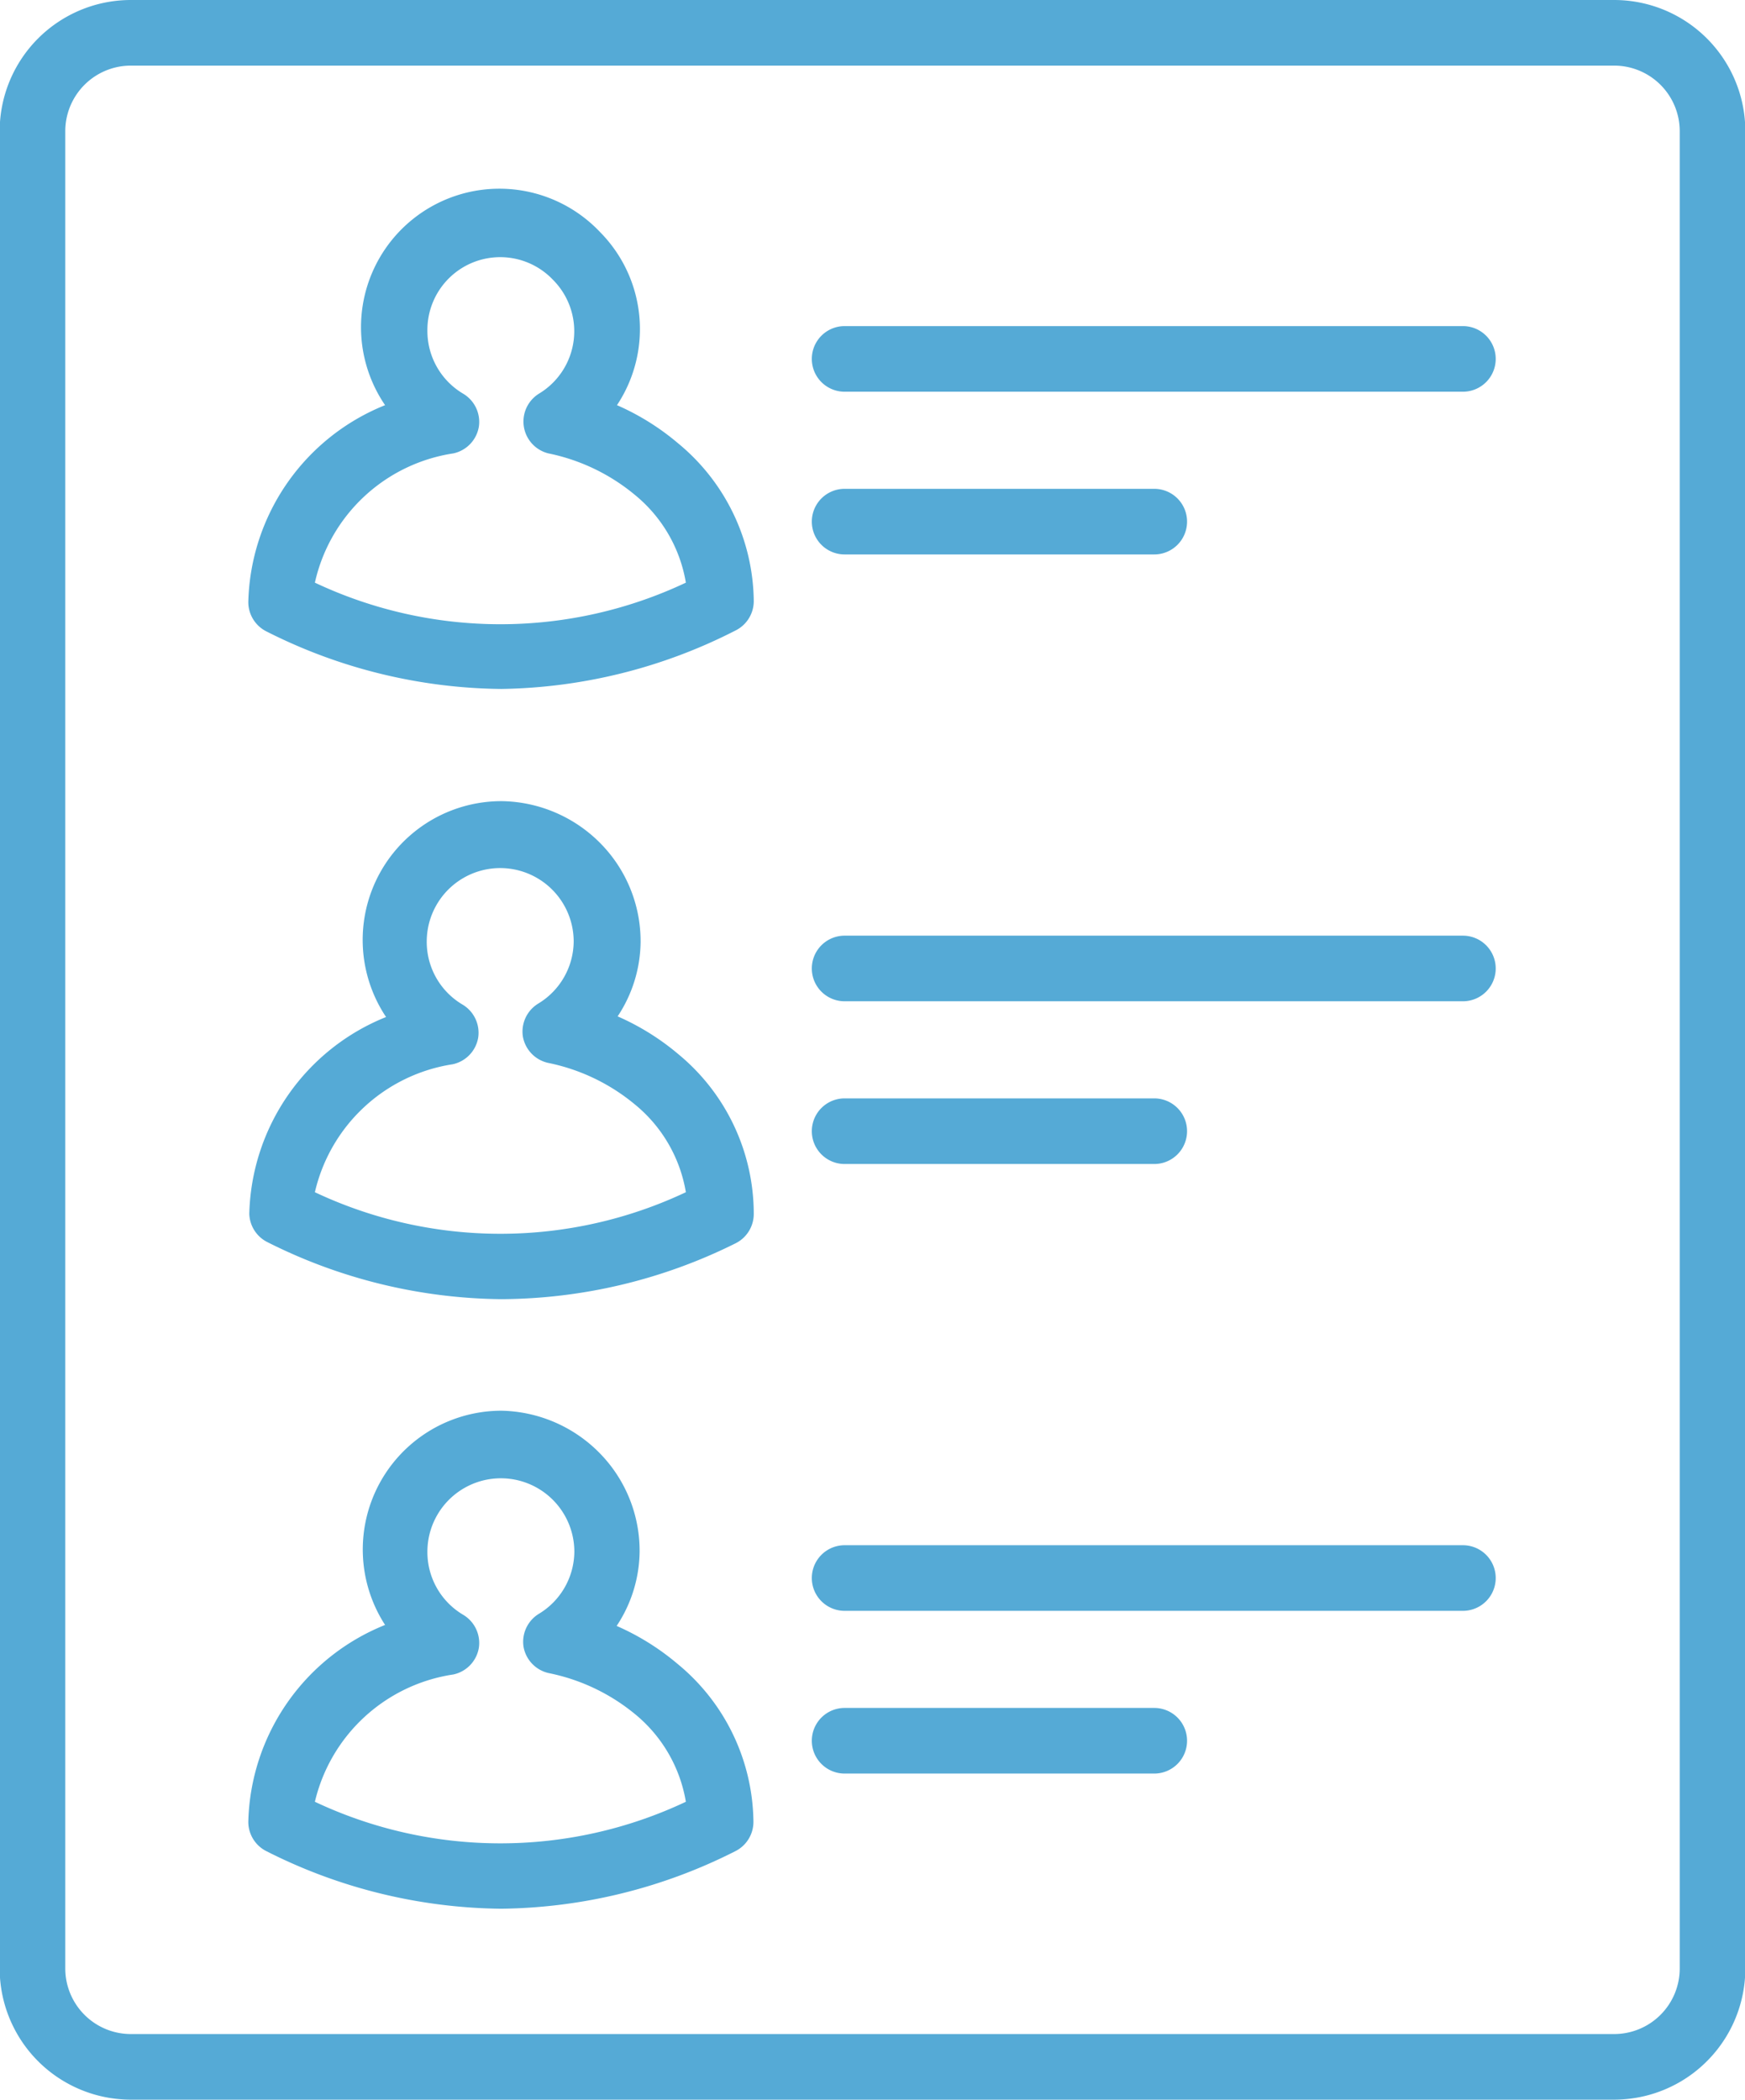
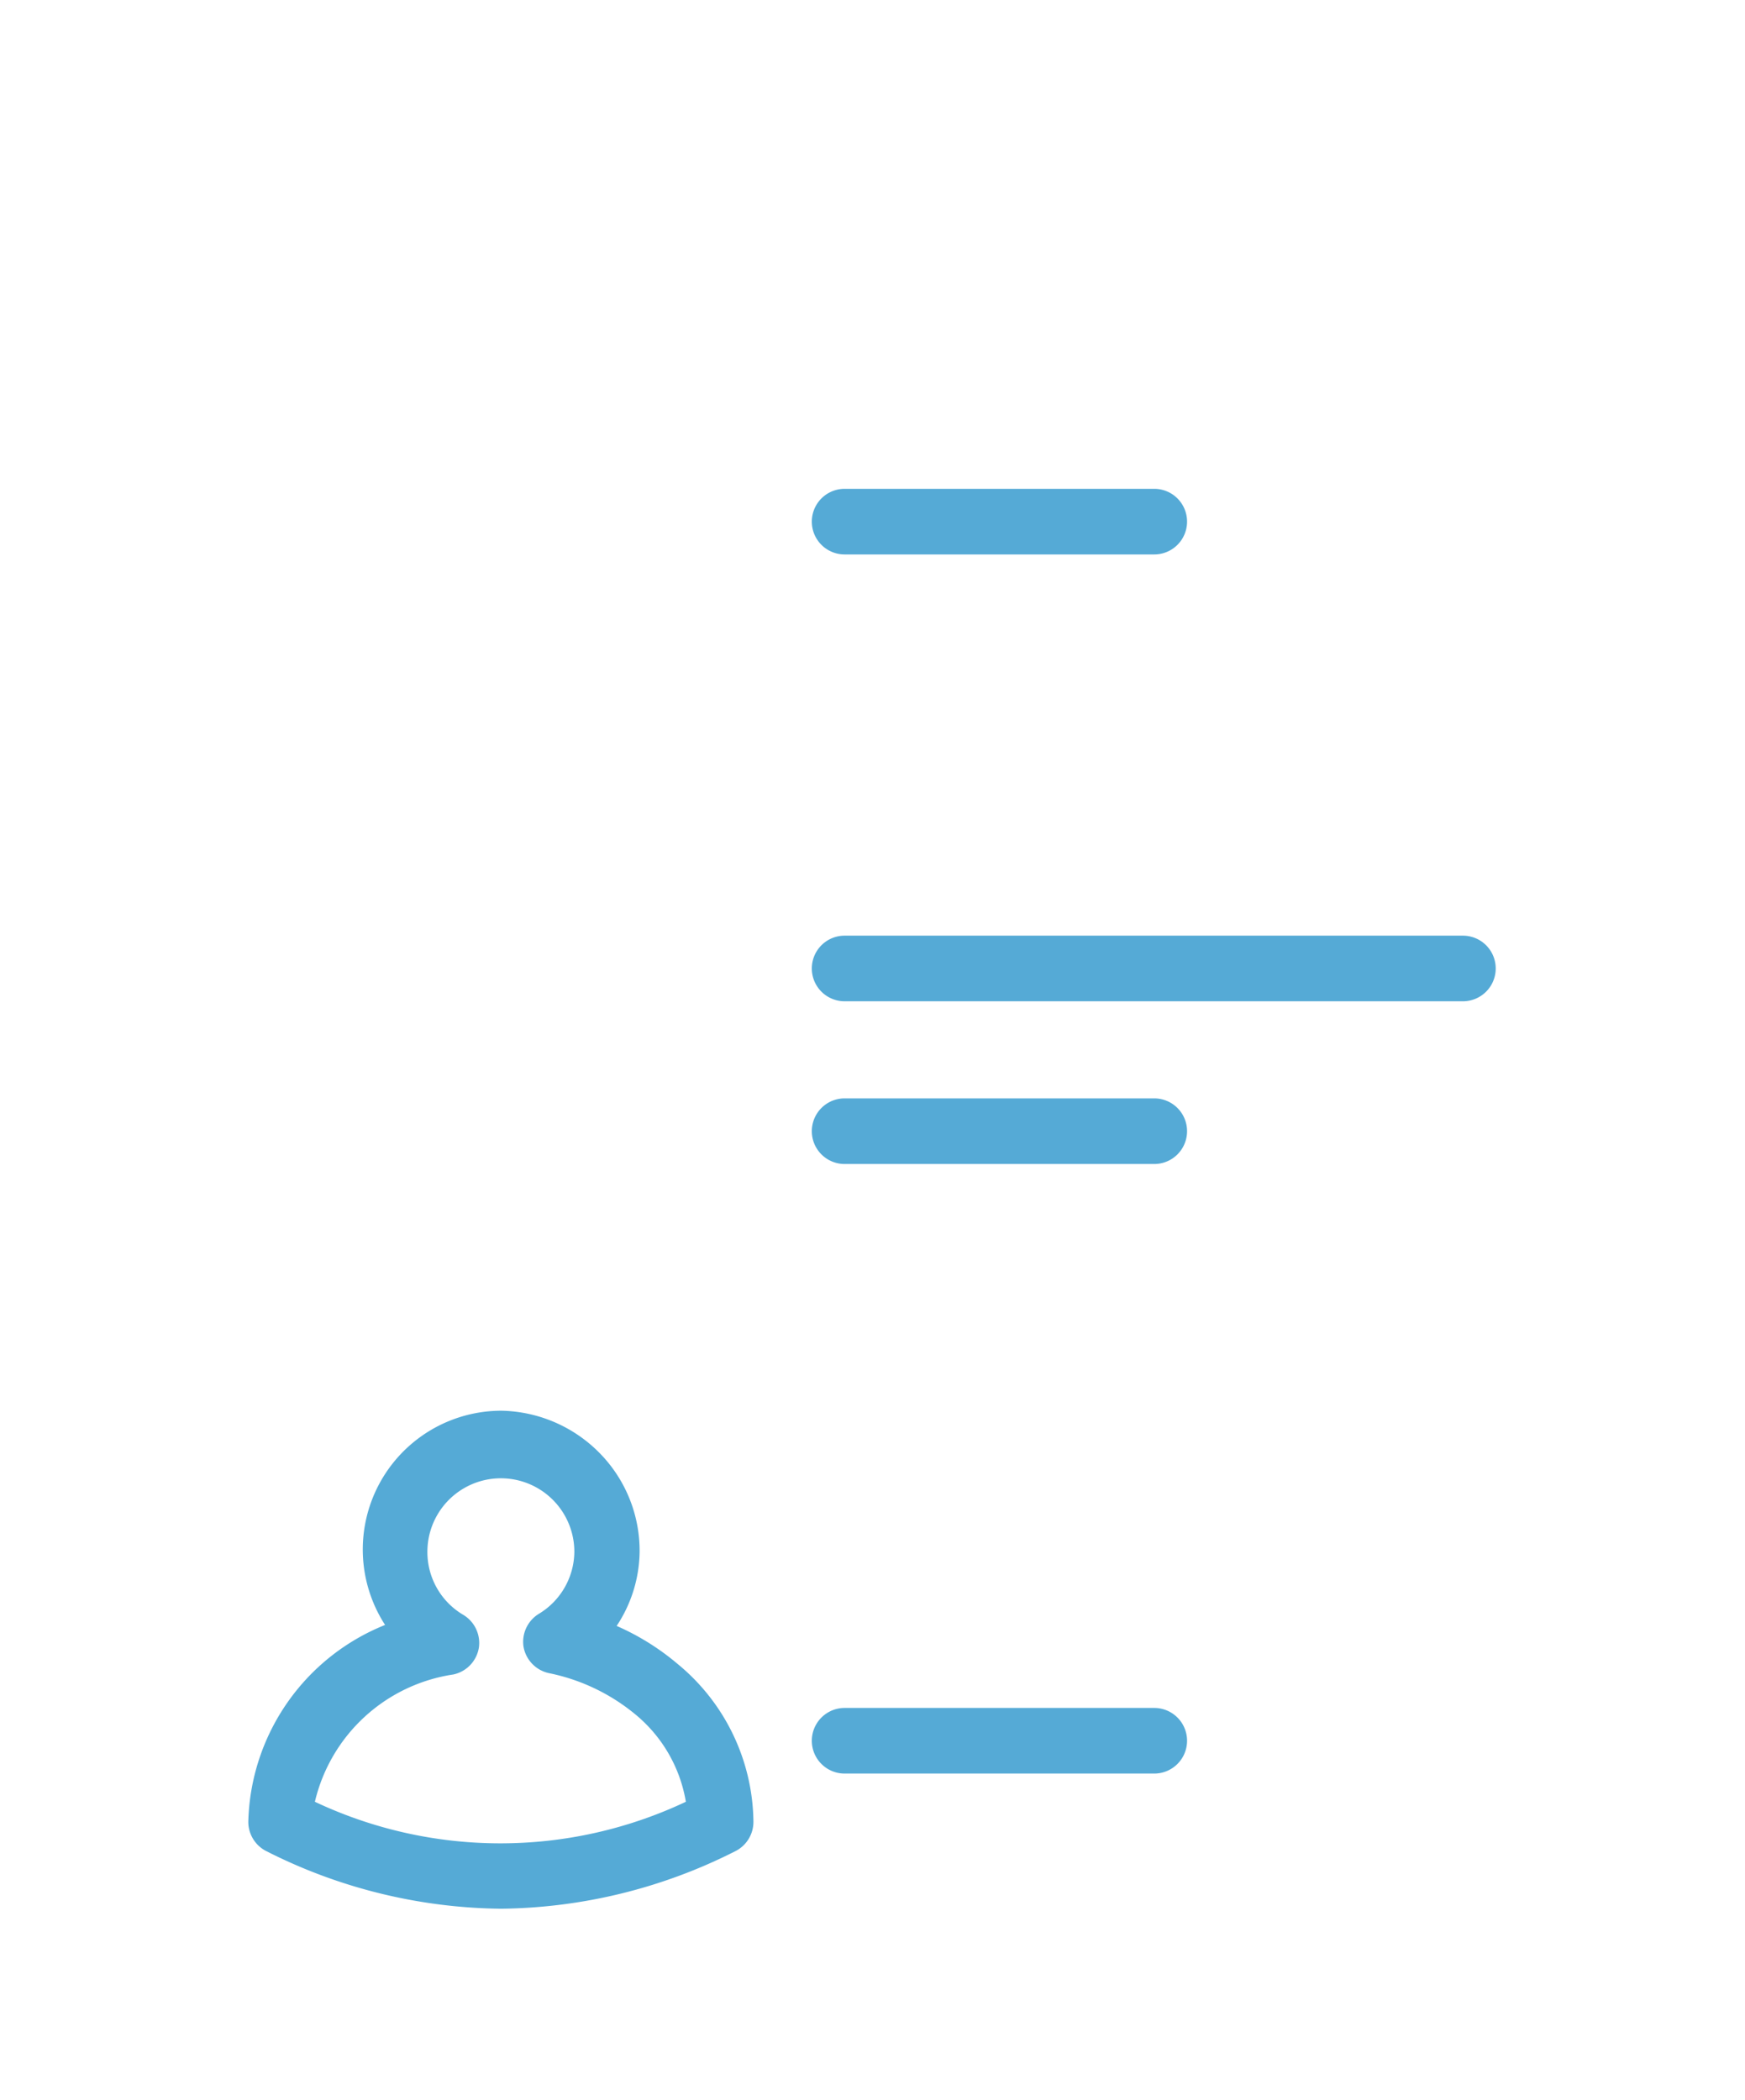
<svg xmlns="http://www.w3.org/2000/svg" data-name="Layer 1" fill="#55aad6" height="64" preserveAspectRatio="xMidYMid meet" version="1" viewBox="7.4 2.0 53.2 64.0" width="53.2" zoomAndPan="magnify">
  <g id="change1_1">
-     <path d="M56.61,66H11.39a4,4,0,0,1-4-4V6a4,4,0,0,1,4-4H56.61a4,4,0,0,1,4,4V62A4,4,0,0,1,56.61,66ZM11.39,4a2,2,0,0,0-2,2V62a2,2,0,0,0,2,2H56.61a2,2,0,0,0,2-2V6a2,2,0,0,0-2-2Z" fill="inherit" />
-   </g>
+     </g>
  <g id="change1_2">
-     <path d="M22.68,23a16.16,16.16,0,0,1-7.15-1.75,1,1,0,0,1-.56-.9,6.64,6.64,0,0,1,4.17-6,4.22,4.22,0,0,1,6.55-5.28,4.2,4.2,0,0,1,.52,5.28,7.56,7.56,0,0,1,1.86,1.16,6.31,6.31,0,0,1,2.31,4.81,1,1,0,0,1-.56.9A16.16,16.16,0,0,1,22.68,23ZM17,19.76a13.25,13.25,0,0,0,11.31,0,4.39,4.39,0,0,0-1.56-2.68,6,6,0,0,0-2.63-1.26A1,1,0,0,1,23.83,14a2.22,2.22,0,0,0,.43-3.47,2.22,2.22,0,0,0-3.83,1.55A2.22,2.22,0,0,0,21.52,14,1,1,0,0,1,22,15a1,1,0,0,1-.78.82A5.11,5.11,0,0,0,17,19.76Zm12.36.61h0Z" fill="inherit" />
-   </g>
+     </g>
  <g id="change1_3">
-     <path d="M52,13.94H33.15a1,1,0,0,1,0-2H52a1,1,0,0,1,0,2Z" fill="inherit" />
-   </g>
+     </g>
  <g id="change1_4">
    <path d="M42.59,18.9H33.15a1,1,0,0,1,0-2h9.44a1,1,0,0,1,0,2Z" fill="inherit" />
  </g>
  <g id="change1_5">
-     <path d="M22.68,41.6a16.16,16.16,0,0,1-7.15-1.75A1,1,0,0,1,15,39a6.64,6.64,0,0,1,4.17-6,4.23,4.23,0,0,1,3.54-6.58,4.31,4.31,0,0,1,3,1.29,4.25,4.25,0,0,1,1.22,3,4.17,4.17,0,0,1-.7,2.27,7.56,7.56,0,0,1,1.86,1.16A6.31,6.31,0,0,1,30.38,39a1,1,0,0,1-.56.9A16.16,16.16,0,0,1,22.68,41.6ZM17,38.34a13.25,13.25,0,0,0,11.31,0,4.39,4.39,0,0,0-1.56-2.68,6,6,0,0,0-2.63-1.26,1,1,0,0,1-.78-.81,1,1,0,0,1,.47-1,2.23,2.23,0,0,0,1.08-1.89,2.24,2.24,0,1,0-4.48,0,2.22,2.22,0,0,0,1.09,1.92,1,1,0,0,1,.48,1,1,1,0,0,1-.78.82A5.11,5.11,0,0,0,17,38.34ZM29.38,39h0Z" fill="inherit" />
-   </g>
+     </g>
  <g id="change1_6">
    <path d="M52,32.52H33.15a1,1,0,1,1,0-2H52a1,1,0,0,1,0,2Z" fill="inherit" />
  </g>
  <g id="change1_7">
    <path d="M42.59,37.48H33.15a1,1,0,0,1,0-2h9.44a1,1,0,0,1,0,2Z" fill="inherit" />
  </g>
  <g id="change1_8">
    <path d="M22.68,60.18a16.16,16.16,0,0,1-7.15-1.75,1,1,0,0,1-.56-.9,6.64,6.64,0,0,1,4.17-6A4.23,4.23,0,0,1,22.68,45a4.31,4.31,0,0,1,3,1.29,4.25,4.25,0,0,1,1.22,3,4.17,4.17,0,0,1-.7,2.27,7.56,7.56,0,0,1,1.86,1.16,6.31,6.31,0,0,1,2.31,4.81,1,1,0,0,1-.56.9A16.16,16.16,0,0,1,22.68,60.18ZM17,56.92a13.25,13.25,0,0,0,11.31,0,4.39,4.39,0,0,0-1.56-2.68A6,6,0,0,0,24.14,53a1,1,0,0,1-.78-.81,1,1,0,0,1,.47-1,2.23,2.23,0,0,0,1.08-1.89,2.24,2.24,0,1,0-4.48,0,2.22,2.22,0,0,0,1.09,1.92,1,1,0,0,1,.48,1,1,1,0,0,1-.78.82A5.11,5.11,0,0,0,17,56.92Zm12.36.61h0Z" fill="inherit" />
  </g>
  <g id="change1_9">
-     <path d="M52,51.1H33.15a1,1,0,0,1,0-2H52a1,1,0,0,1,0,2Z" fill="inherit" />
-   </g>
+     </g>
  <g id="change1_10">
    <path d="M42.59,56.06H33.15a1,1,0,0,1,0-2h9.44a1,1,0,0,1,0,2Z" fill="inherit" />
  </g>
</svg>